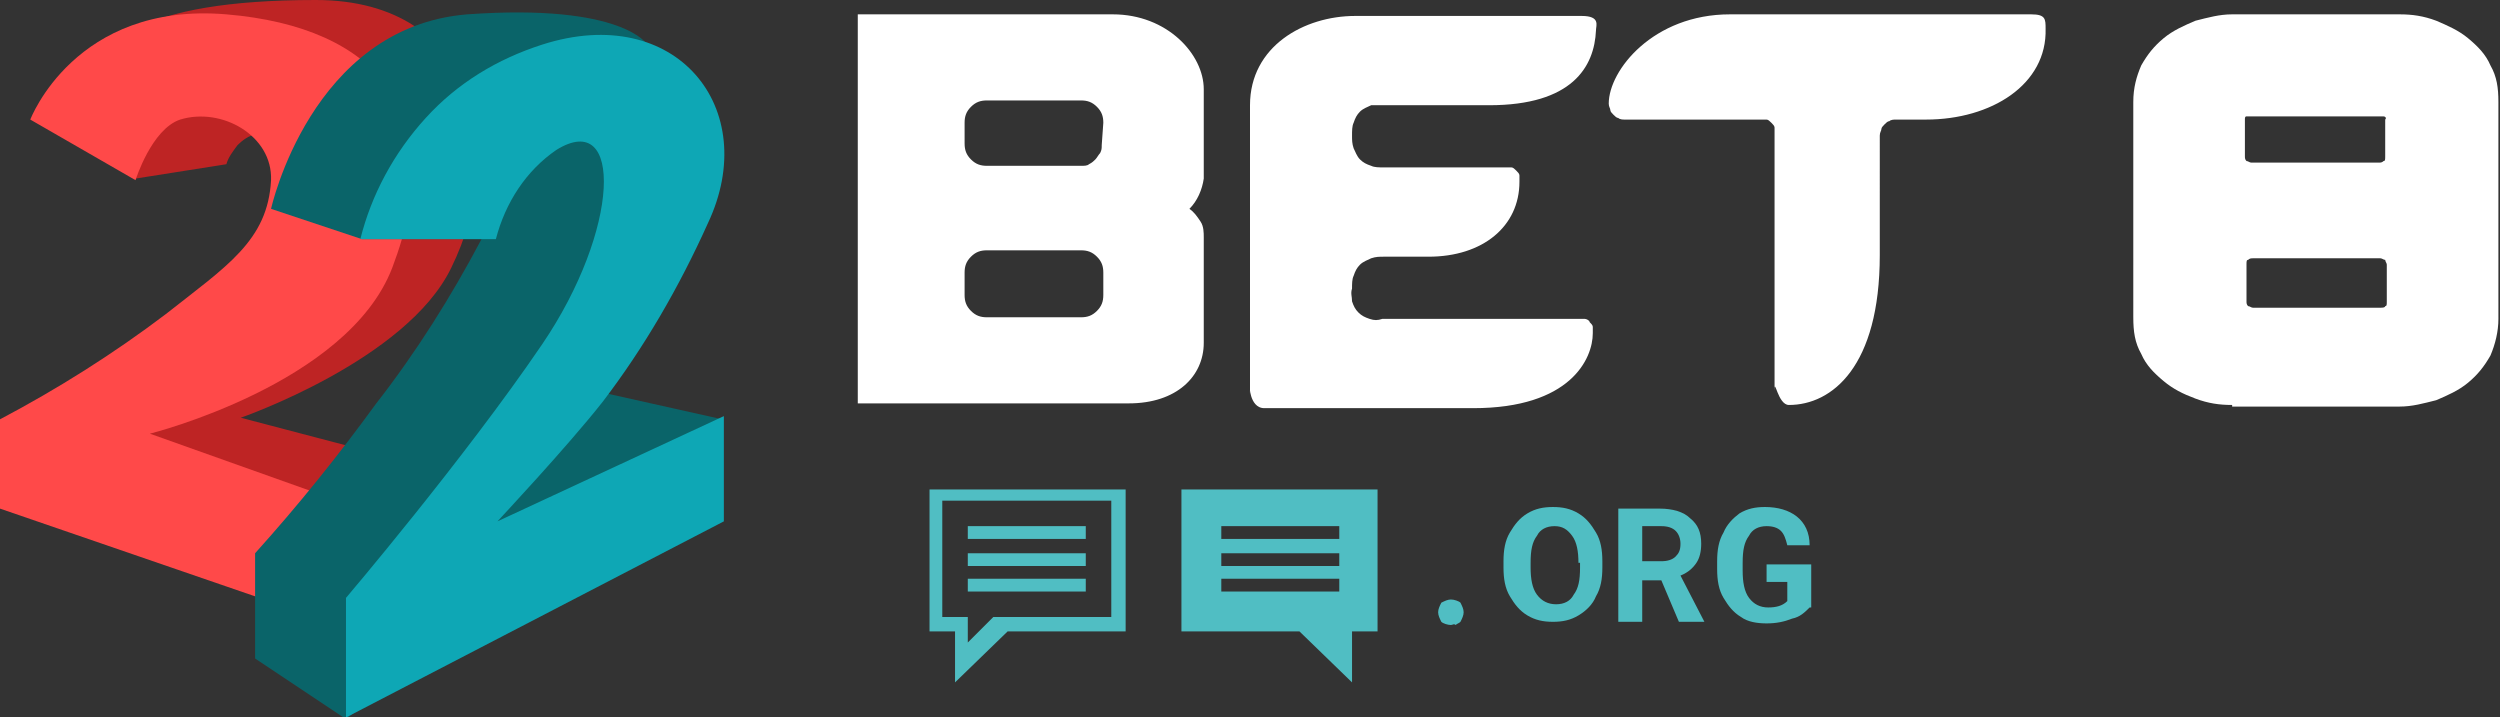
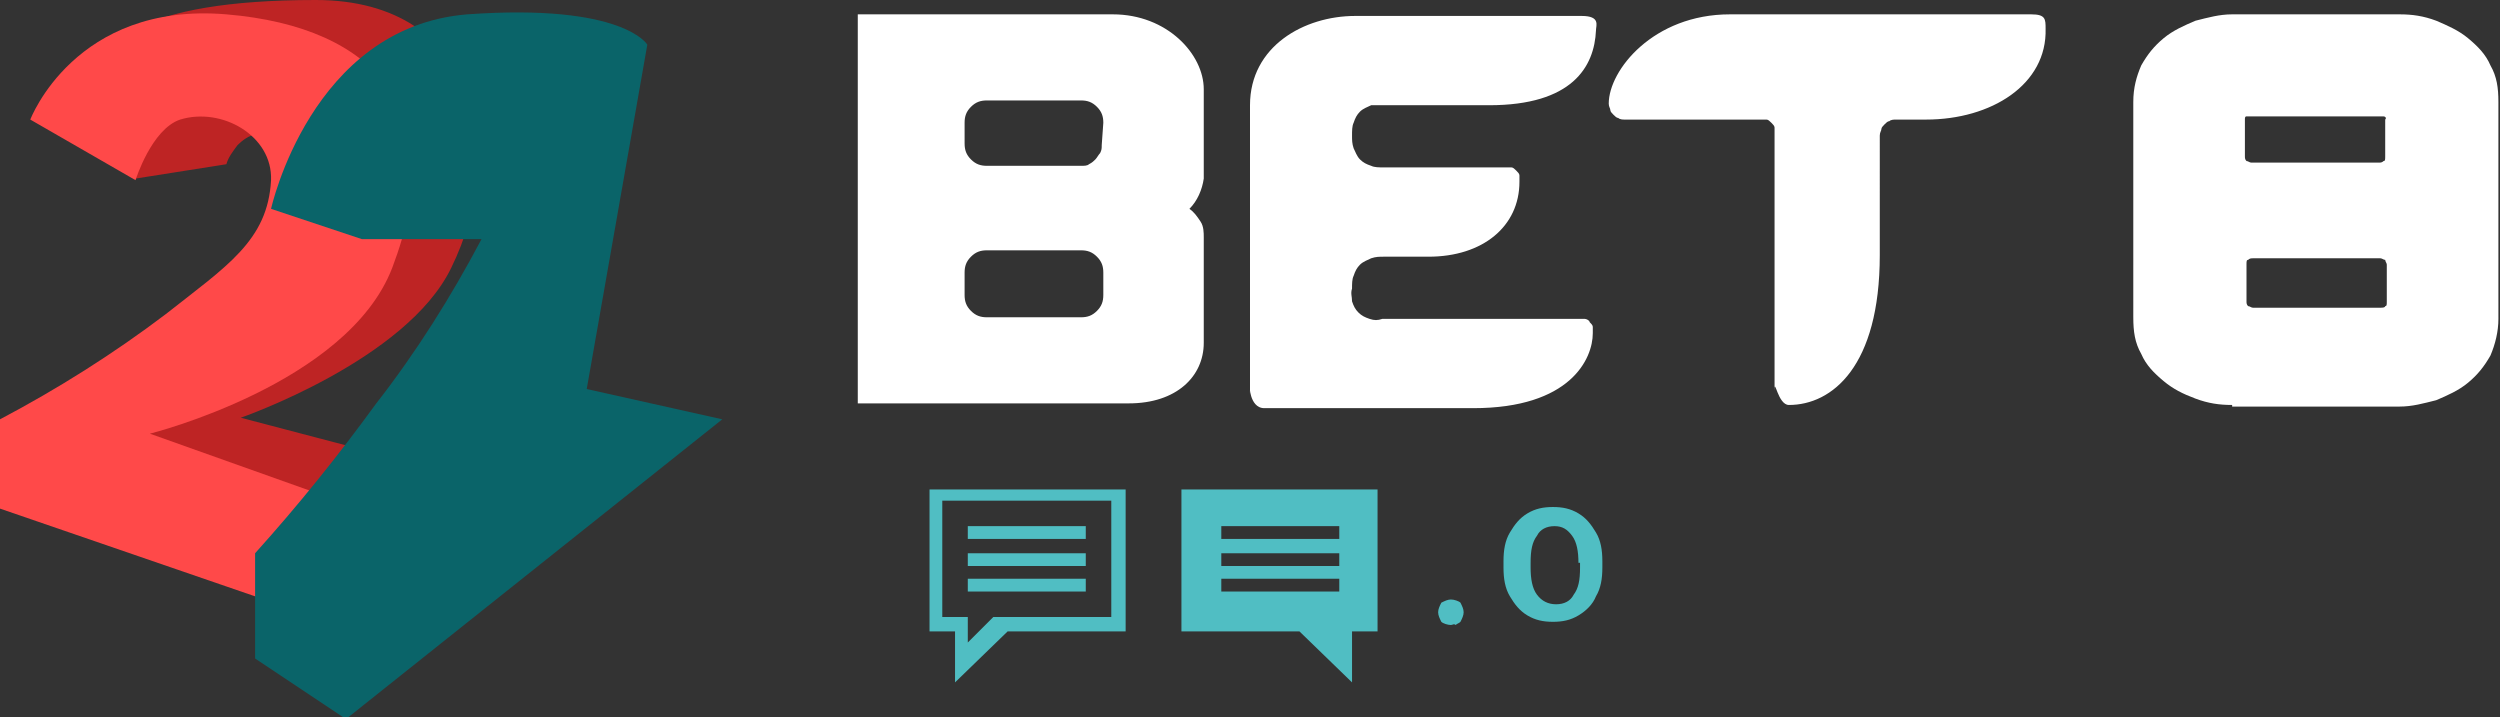
<svg xmlns="http://www.w3.org/2000/svg" version="1.1" id="Layer_1" x="0px" y="0px" viewBox="0 0 156.8 45" style="enable-background:new 0 0 156.8 45;" xml:space="preserve">
  <rect x="0" y="0" width="156.8" height="45" fill="#333333" stroke="none" />
  <style type="text/css">
	.st0{fill-rule:evenodd;clip-rule:evenodd;fill:#50BEC3;}
	.st1{fill-rule:evenodd;clip-rule:evenodd;fill:#FFFFFF;}
	.st2{fill-rule:evenodd;clip-rule:evenodd;fill:#BE2424;}
	.st3{fill-rule:evenodd;clip-rule:evenodd;fill:#FF4949;}
	.st4{fill-rule:evenodd;clip-rule:evenodd;fill:#0A6469;}
	.st5{fill-rule:evenodd;clip-rule:evenodd;fill:#0EA7B5;}
	.st6{enable-background:new    ;}
	.st7{fill:#50BEC3;}
	.st8{fill:#FFFFFF;}
</style>
  <path class="st0" d="M91,39.2c-0.2,0-0.5-0.1-0.6-0.2c-0.1-0.2-0.2-0.4-0.2-0.6s0.1-0.4,0.2-0.6c0.2-0.1,0.4-0.2,0.6-0.2  s0.5,0.1,0.6,0.2c0.1,0.2,0.2,0.4,0.2,0.6s-0.1,0.4-0.2,0.6c-0.1,0.1-0.2,0.1-0.3,0.2C91.2,39.1,91.1,39.2,91,39.2z M84.8,42.8  l-3.3-3.2h-7.4v-8.9h12.3v8.9h-1.6V42.8L84.8,42.8z M84,33h-7.4v0.8H84V33L84,33z M84,34.7h-7.4v0.8H84V34.7L84,34.7z M84,36.3h-7.4  v0.8H84V36.3L84,36.3z M59.9,42.8v-3.2h-1.6v-8.9h12.3v8.9h-7.4L59.9,42.8z M69.7,31.4H59.1v7.3h1.6v1.6l1.6-1.6h7.4V31.4z   M60.7,36.3h7.4v0.8h-7.4C60.7,37.1,60.7,36.3,60.7,36.3z M60.7,34.7h7.4v0.8h-7.4C60.7,35.5,60.7,34.7,60.7,34.7z M60.7,33h7.4v0.8  h-7.4C60.7,33.8,60.7,33,60.7,33z" />
  <path class="st1" d="M120.8,7.5h-1.9c-0.1,0-0.3,0-0.4,0.1c-0.1,0-0.2,0.1-0.3,0.2C118.1,7.9,118,8,118,8.1c0,0.1-0.1,0.2-0.1,0.4  V16c0,7-3,9.4-5.7,9.4c-0.7,0-0.9-1.8-0.9-0.9V8.4c0-0.1,0-0.3,0-0.4s-0.1-0.2-0.2-0.3c-0.1-0.1-0.2-0.2-0.3-0.2c-0.1,0-0.3,0-0.4,0  h-8.5c-0.1,0-0.3,0-0.4-0.1c-0.1,0-0.2-0.1-0.3-0.2C101.1,7.1,101,7,101,6.9c0-0.1-0.1-0.2-0.1-0.4c0-2.1,2.8-5.6,7.6-5.6h18.9  c0.9,0,0.9,0.3,0.9,0.9C128.4,5.3,124.9,7.5,120.8,7.5z M93.4,6.6h-6.6c-0.3,0-0.5,0-0.8,0c-0.2,0.1-0.5,0.2-0.7,0.4  c-0.2,0.2-0.3,0.4-0.4,0.7c-0.1,0.2-0.1,0.5-0.1,0.8s0,0.5,0.1,0.8c0.1,0.2,0.2,0.5,0.4,0.7c0.2,0.2,0.4,0.3,0.7,0.4  c0.2,0.1,0.5,0.1,0.8,0.1h7.6c0.1,0,0.3,0,0.4,0s0.2,0.1,0.3,0.2c0.1,0.1,0.2,0.2,0.2,0.3s0,0.3,0,0.4c0,2.8-2.3,4.7-5.7,4.7h-2.8  c-0.3,0-0.5,0-0.8,0.1c-0.2,0.1-0.5,0.2-0.7,0.4c-0.2,0.2-0.3,0.4-0.4,0.7c-0.1,0.2-0.1,0.5-0.1,0.8c-0.1,0.3,0,0.5,0,0.8  c0.1,0.3,0.2,0.5,0.4,0.7c0.2,0.2,0.4,0.3,0.7,0.4c0.3,0.1,0.5,0.1,0.8,0H99c0.1,0,0.3,0,0.4,0s0.3,0.1,0.3,0.2  c0.1,0.1,0.2,0.2,0.2,0.3c0,0.1,0,0.3,0,0.4c0,1.6-1.4,4.7-7.5,4.7H79.3c-1,0-0.9-1.7-0.9-0.9V6.6C78.4,2.9,81.8,1,85,1h14.2  c1.2,0,0.9,0.6,0.9,0.9C100,4.2,98.6,6.6,93.4,6.6z M70.8,25.3h-17V0.9h16c3.4,0,5.7,2.5,5.7,4.7v5.6c-0.1,0.7-0.4,1.4-0.9,1.9  c0.3,0.2,0.5,0.5,0.7,0.8s0.2,0.7,0.2,1v6.6C75.5,23.6,73.8,25.3,70.8,25.3z M69.2,7.7c0-0.4-0.1-0.7-0.4-1s-0.6-0.4-1-0.4h-5.9  c-0.4,0-0.7,0.1-1,0.4s-0.4,0.6-0.4,1V9c0,0.4,0.1,0.7,0.4,1c0.3,0.3,0.6,0.4,1,0.4h5.9c0.2,0,0.4,0,0.5-0.1  c0.2-0.1,0.3-0.2,0.4-0.3s0.2-0.3,0.3-0.4c0.1-0.2,0.1-0.3,0.1-0.5L69.2,7.7L69.2,7.7z M69.2,17.1c0-0.4-0.1-0.7-0.4-1  c-0.3-0.3-0.6-0.4-1-0.4h-5.9c-0.4,0-0.7,0.1-1,0.4s-0.4,0.6-0.4,1v1.4c0,0.4,0.1,0.7,0.4,1c0.3,0.3,0.6,0.4,1,0.4h5.9  c0.4,0,0.7-0.1,1-0.4s0.4-0.6,0.4-1V17.1L69.2,17.1z" />
  <path class="st2" d="M33,30.9l-17.9-4.7c0,0,10.4-3.6,13.2-9.4C31.9,9.5,30,0,19.8,0C-2.5,0,8.5,11.2,8.5,11.2l5.7-0.9  c0.1-0.4,0.4-0.8,0.7-1.2c0.3-0.3,0.7-0.6,1.2-0.7c1.6-0.6,4.7,3.8,4.7,3.8l-12.3,15l15.1,6.6L33,30.9z" />
  <path class="st3" d="M18.9,38.4L0,31.9v-5.6c3.6-1.9,7.1-4.1,10.4-6.6c3.8-3,6.4-4.6,6.6-8.4c0.1-2.8-3.1-4.6-5.7-3.8  c-1.8,0.6-2.8,3.8-2.8,3.8L1.9,7.5c0,0,2.8-7.4,12.3-6.6s14.1,6.2,10.4,15.9C21.8,24.1,9.4,27.2,9.4,27.2l13.2,4.7L18.9,38.4z" />
  <path class="st4" d="M40.6,2.8c0,0-1.5-2.6-11.3-1.9C19.5,1.7,17,13.1,17,13.1l5.7,1.9h7.5c-1.9,3.6-4.1,7.1-6.6,10.3  c-2.4,3.3-4.9,6.4-7.6,9.4v6.6l5.7,3.8l23.6-18.8l-8.5-1.9L40.6,2.8z" />
-   <path class="st5" d="M31.1,15h-8.5c0.7-2.8,2.1-5.4,4.1-7.6s4.5-3.7,7.3-4.6c8.4-2.7,13.8,4,10.4,11.2c-1.8,4-4,7.8-6.6,11.2  c-2.2,2.8-6.6,7.5-6.6,7.5l14.2-6.6v6.6L21.7,45v-7.5c0,0,7.4-8.7,12.3-15.9s5.1-14.8,0.9-12.2C33,10.7,31.7,12.7,31.1,15L31.1,15z" />
  <g class="st6">
    <path class="st7" d="M100.5,35.6c0,0.7-0.1,1.3-0.4,1.8c-0.2,0.5-0.6,0.9-1.1,1.2c-0.5,0.3-1,0.4-1.6,0.4c-0.6,0-1.1-0.1-1.6-0.4   c-0.5-0.3-0.8-0.7-1.1-1.2c-0.3-0.5-0.4-1.1-0.4-1.8v-0.4c0-0.7,0.1-1.3,0.4-1.8c0.3-0.5,0.6-0.9,1.1-1.2c0.5-0.3,1-0.4,1.6-0.4   c0.6,0,1.1,0.1,1.6,0.4c0.5,0.3,0.8,0.7,1.1,1.2c0.3,0.5,0.4,1.1,0.4,1.8V35.6z M99,35.3c0-0.7-0.1-1.3-0.4-1.7   c-0.3-0.4-0.6-0.6-1.1-0.6c-0.5,0-0.9,0.2-1.1,0.6c-0.3,0.4-0.4,0.9-0.4,1.7v0.3c0,0.7,0.1,1.3,0.4,1.7c0.3,0.4,0.7,0.6,1.2,0.6   c0.5,0,0.9-0.2,1.1-0.6c0.3-0.4,0.4-0.9,0.4-1.7V35.3z" />
-     <path class="st7" d="M104.2,36.4H103V39h-1.5v-7.1h2.6c0.8,0,1.5,0.2,1.9,0.6c0.5,0.4,0.7,0.9,0.7,1.6c0,0.5-0.1,0.9-0.3,1.2   c-0.2,0.3-0.5,0.6-1,0.8l1.5,2.9V39h-1.6L104.2,36.4z M103,35.2h1.2c0.4,0,0.7-0.1,0.9-0.3c0.2-0.2,0.3-0.4,0.3-0.8   c0-0.3-0.1-0.6-0.3-0.8s-0.5-0.3-0.9-0.3H103V35.2z" />
-     <path class="st7" d="M113.5,38.1c-0.3,0.3-0.6,0.6-1.1,0.7c-0.5,0.2-1,0.3-1.6,0.3c-0.6,0-1.2-0.1-1.6-0.4   c-0.5-0.3-0.8-0.7-1.1-1.2c-0.3-0.5-0.4-1.1-0.4-1.8v-0.5c0-0.7,0.1-1.3,0.4-1.8c0.2-0.5,0.6-0.9,1-1.2c0.5-0.3,1-0.4,1.6-0.4   c0.8,0,1.5,0.2,2,0.6c0.5,0.4,0.8,1,0.8,1.8h-1.4c-0.1-0.4-0.2-0.7-0.4-0.9c-0.2-0.2-0.5-0.3-0.9-0.3c-0.5,0-0.9,0.2-1.1,0.6   c-0.3,0.4-0.4,0.9-0.4,1.7v0.5c0,0.7,0.1,1.3,0.4,1.7s0.7,0.6,1.2,0.6c0.5,0,0.9-0.1,1.2-0.4v-1.2h-1.3v-1.1h2.8V38.1z" />
  </g>
  <g>
    <path class="st8" d="M140,25.4c-0.8,0-1.5-0.1-2.3-0.4s-1.4-0.6-2-1.1s-1.1-1-1.4-1.7c-0.4-0.7-0.5-1.4-0.5-2.3V6.4   c0-0.9,0.2-1.6,0.5-2.3c0.4-0.7,0.8-1.2,1.4-1.7s1.3-0.8,2-1.1c0.8-0.2,1.5-0.4,2.3-0.4h10.5c0.8,0,1.5,0.1,2.3,0.4   c0.7,0.3,1.4,0.6,2,1.1s1.1,1,1.4,1.7c0.4,0.7,0.5,1.4,0.5,2.3V20c0,0.8-0.2,1.6-0.5,2.3c-0.4,0.7-0.8,1.2-1.4,1.7s-1.3,0.8-2,1.1   c-0.8,0.2-1.5,0.4-2.3,0.4H140V25.4z M149.5,7.3c-0.1,0-0.2,0-0.3,0h-8c-0.1,0-0.2,0-0.3,0s-0.1,0.1-0.1,0.2v2.3   c0,0.1,0,0.2,0.1,0.3c0.1,0,0.2,0.1,0.3,0.1h8c0.1,0,0.2,0,0.3-0.1c0.1,0,0.1-0.1,0.1-0.3V7.5C149.7,7.4,149.6,7.3,149.5,7.3z    M149.6,16.3c-0.1,0-0.2-0.1-0.3-0.1h-8c-0.1,0-0.2,0-0.3,0.1c-0.1,0-0.1,0.1-0.1,0.3v2.3c0,0.1,0,0.2,0.1,0.3   c0.1,0,0.2,0.1,0.3,0.1h8c0.1,0,0.3,0,0.3-0.1c0.1,0,0.1-0.1,0.1-0.3v-2.3C149.7,16.5,149.6,16.4,149.6,16.3z" />
  </g>
</svg>